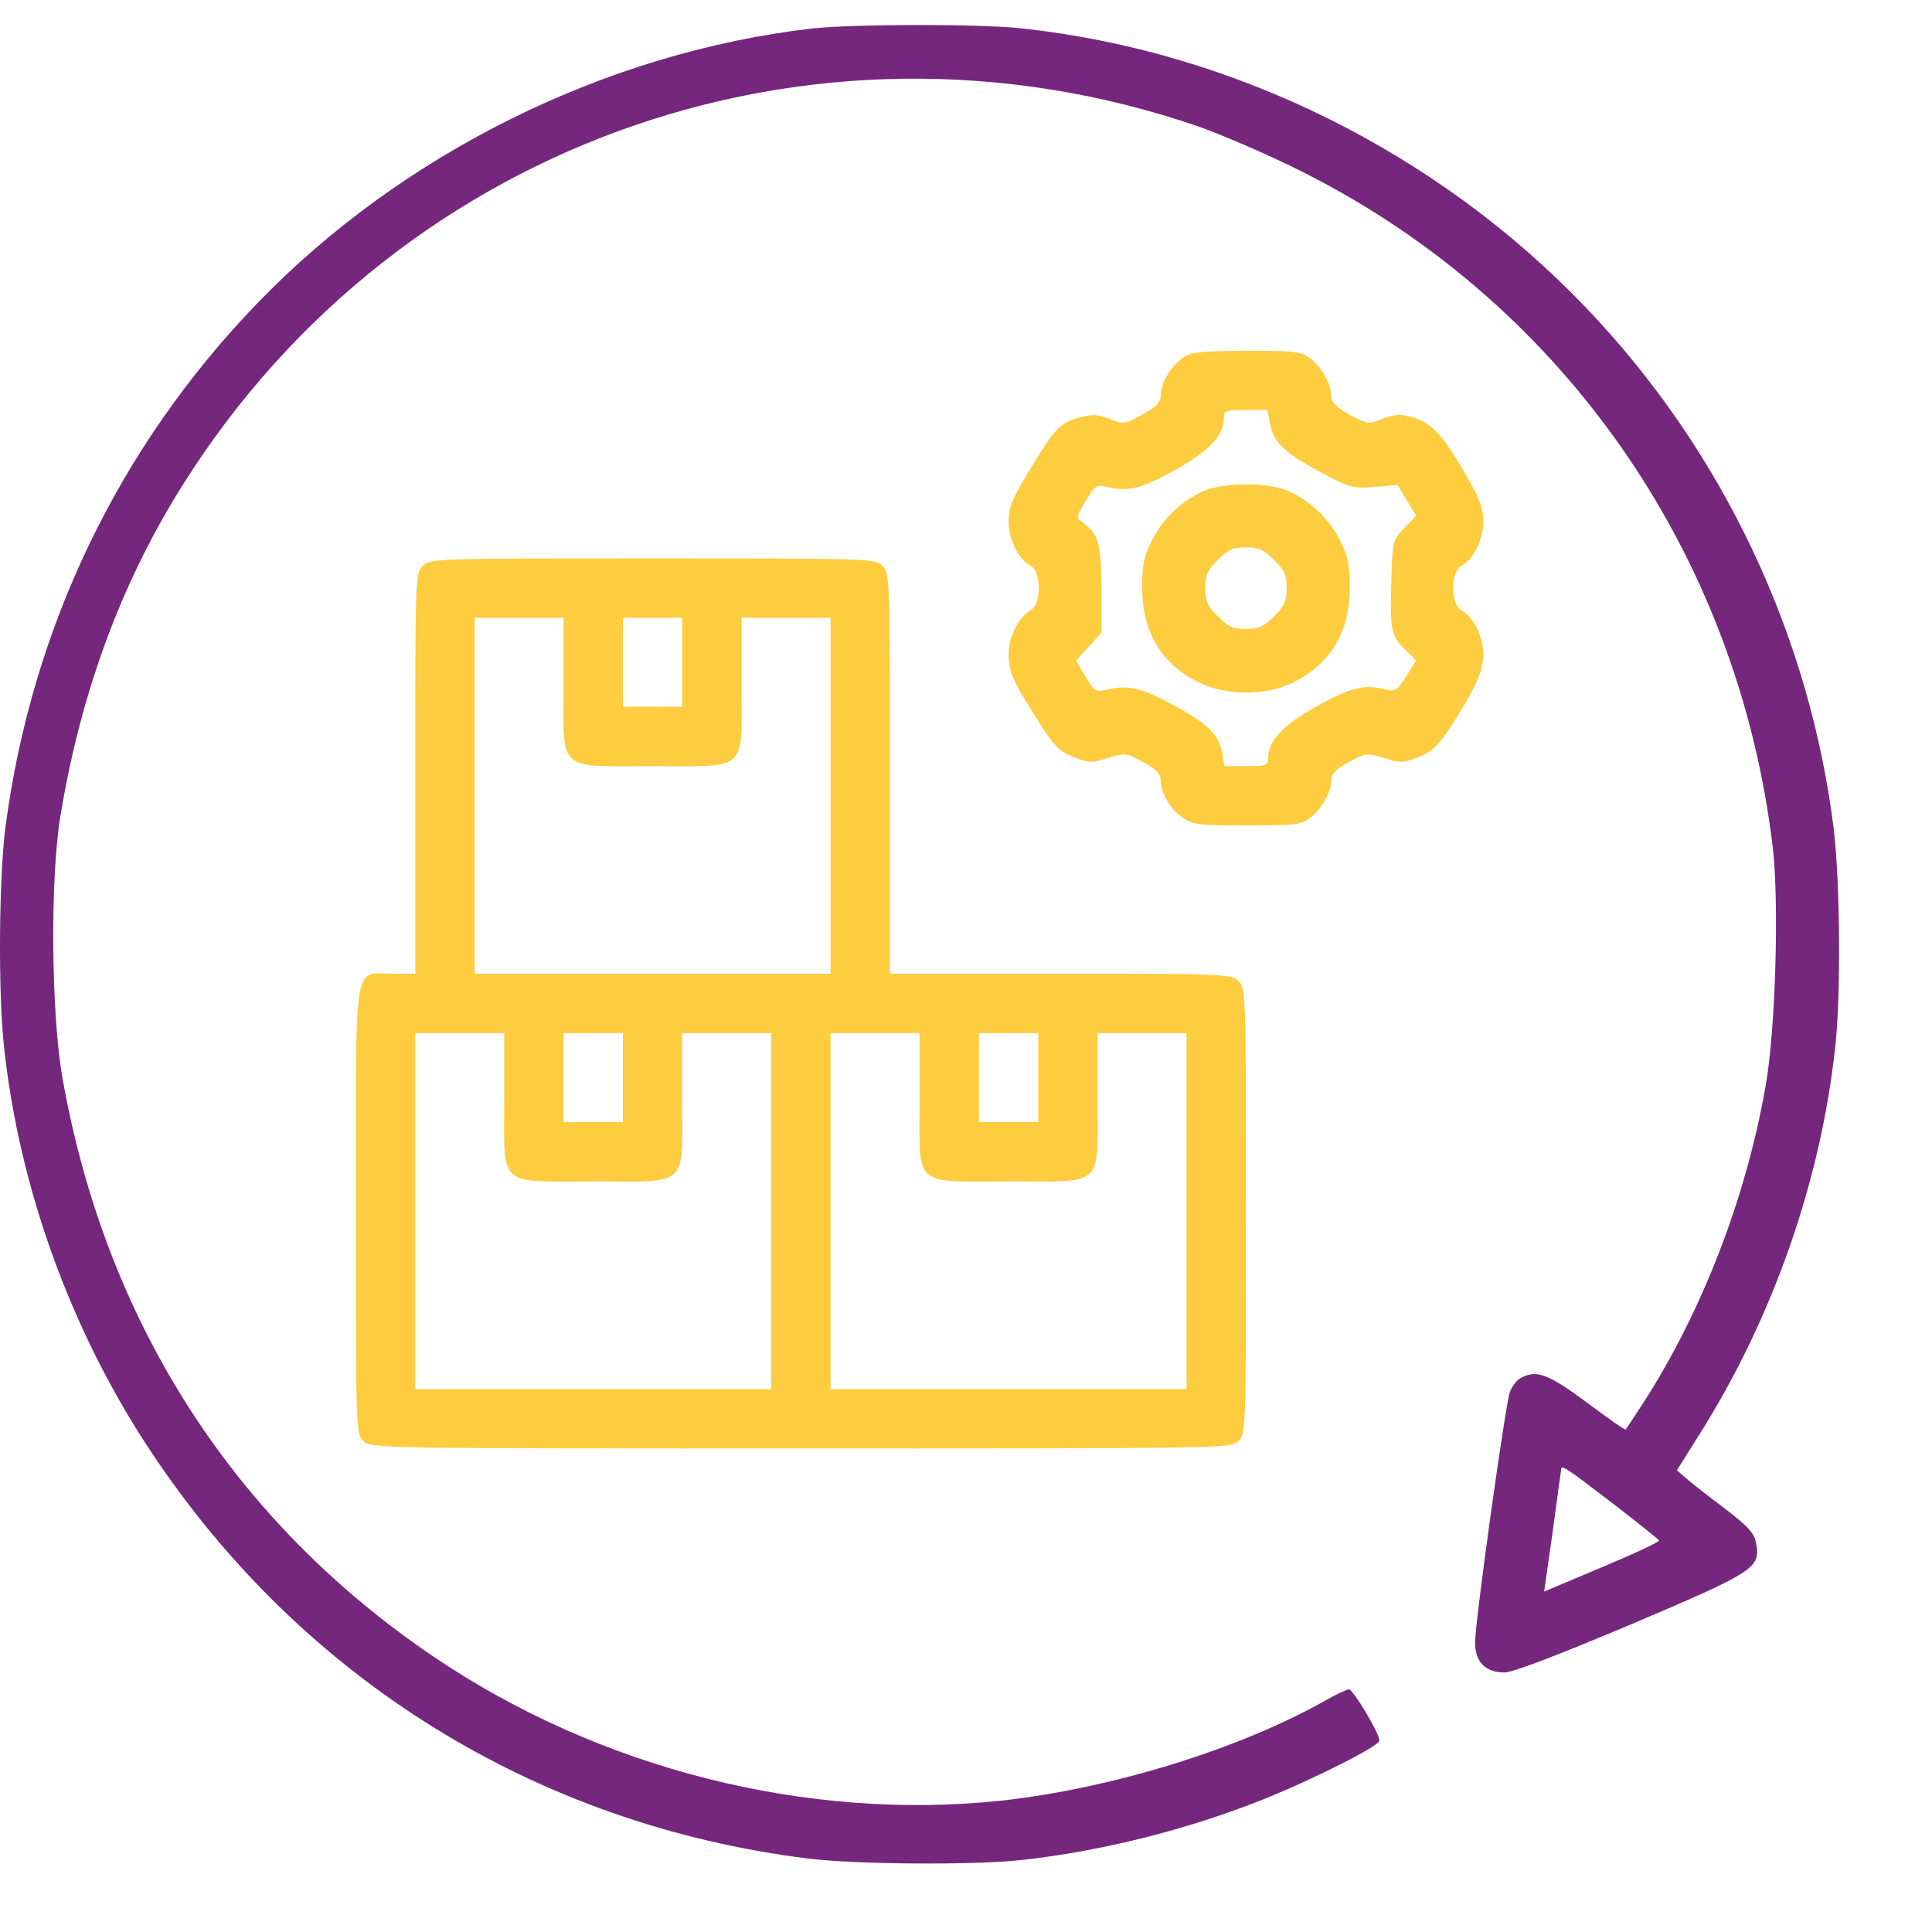
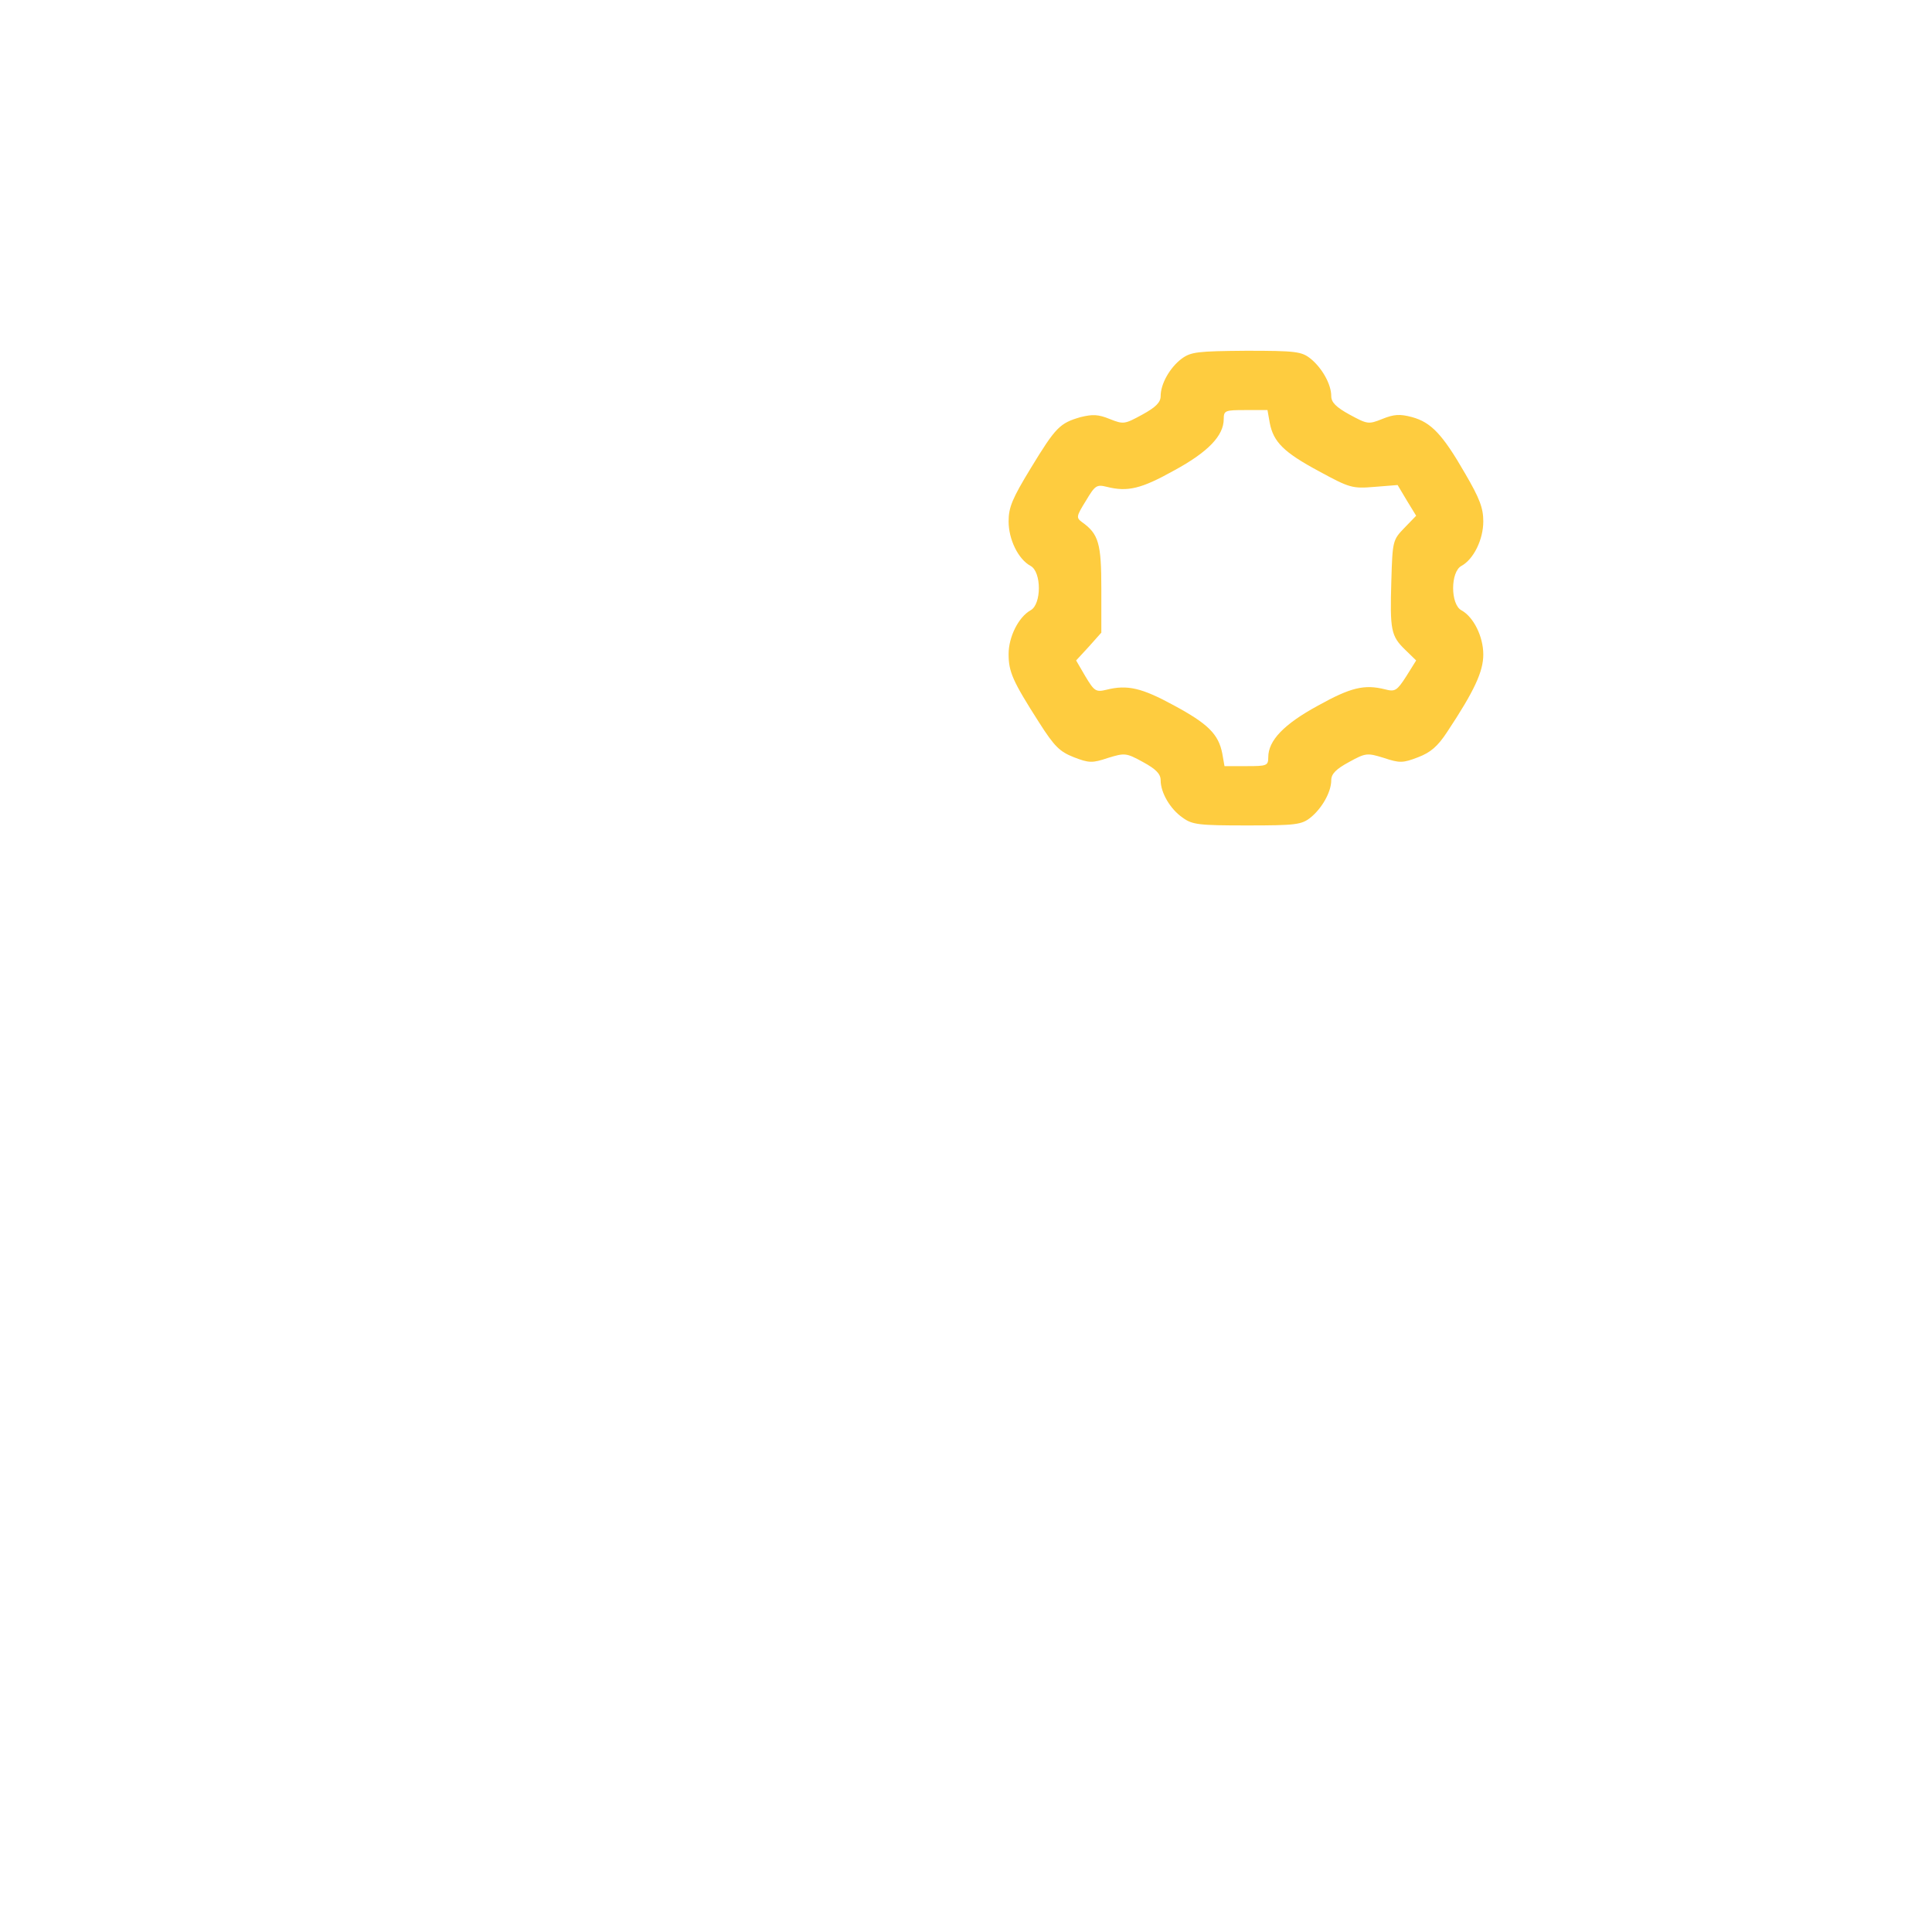
<svg xmlns="http://www.w3.org/2000/svg" width="20" height="20" viewBox="0 0 20 20" fill="none">
-   <path d="M8.407 0.295C6.276 0.541 4.165 1.585 2.667 3.136C1.228 4.625 0.33 6.499 0.057 8.556C-0.012 9.086 -0.02 10.287 0.042 10.84C0.199 12.303 0.74 13.792 1.566 15.032C3.132 17.389 5.558 18.89 8.368 19.24C8.875 19.301 10.073 19.309 10.575 19.255C11.409 19.163 12.307 18.936 13.082 18.625C13.608 18.414 14.28 18.073 14.28 18.019C14.28 17.942 14.007 17.489 13.965 17.489C13.942 17.489 13.831 17.539 13.72 17.604C12.821 18.111 11.493 18.518 10.357 18.641C8.349 18.852 6.211 18.311 4.502 17.159C2.426 15.758 1.097 13.696 0.648 11.167C0.529 10.506 0.518 9.101 0.625 8.449C0.825 7.236 1.212 6.153 1.788 5.189C3.98 1.527 8.368 -0.077 12.403 1.308C12.622 1.385 13.063 1.573 13.378 1.727C16.134 3.067 17.992 5.7 18.353 8.786C18.418 9.355 18.38 10.679 18.276 11.251C18.073 12.406 17.62 13.574 17.017 14.514C16.921 14.66 16.837 14.79 16.829 14.798C16.821 14.806 16.641 14.679 16.426 14.518C16.027 14.222 15.904 14.176 15.743 14.265C15.704 14.284 15.654 14.349 15.631 14.407C15.585 14.526 15.274 16.756 15.27 16.998C15.267 17.201 15.378 17.316 15.578 17.313C15.67 17.309 16.123 17.136 16.887 16.814C18.165 16.272 18.226 16.23 18.18 15.98C18.161 15.869 18.1 15.804 17.839 15.604C17.666 15.474 17.485 15.332 17.443 15.293L17.359 15.22L17.593 14.848C18.353 13.643 18.848 12.226 18.998 10.84C19.059 10.295 19.048 9.136 18.983 8.583C18.733 6.568 17.831 4.664 16.422 3.189C14.883 1.577 12.775 0.533 10.587 0.295C10.153 0.245 8.825 0.249 8.407 0.295ZM16.679 15.551C16.944 15.754 17.163 15.931 17.174 15.946C17.182 15.961 16.917 16.084 16.587 16.222L15.985 16.476L16.073 15.858C16.119 15.52 16.157 15.232 16.161 15.213C16.161 15.159 16.207 15.19 16.679 15.551Z" fill="#74277D" />
  <path d="M12.234 3.712C12.111 3.804 12.015 3.973 12.015 4.1C12.015 4.165 11.965 4.215 11.827 4.291C11.643 4.391 11.632 4.395 11.489 4.338C11.367 4.288 11.309 4.288 11.186 4.318C10.971 4.38 10.929 4.422 10.672 4.844C10.48 5.159 10.441 5.251 10.441 5.397C10.441 5.585 10.541 5.789 10.668 5.858C10.783 5.919 10.783 6.257 10.668 6.318C10.545 6.387 10.441 6.591 10.441 6.771C10.441 6.956 10.484 7.052 10.756 7.478C10.917 7.731 10.971 7.781 11.117 7.839C11.274 7.9 11.309 7.9 11.47 7.846C11.643 7.793 11.658 7.793 11.831 7.888C11.965 7.961 12.015 8.011 12.015 8.077C12.015 8.207 12.115 8.376 12.242 8.464C12.342 8.537 12.407 8.545 12.91 8.545C13.413 8.545 13.474 8.537 13.566 8.464C13.685 8.368 13.781 8.199 13.781 8.077C13.781 8.011 13.831 7.961 13.966 7.888C14.138 7.793 14.154 7.793 14.326 7.846C14.488 7.9 14.522 7.9 14.68 7.839C14.81 7.789 14.883 7.727 14.983 7.574C15.263 7.151 15.355 6.952 15.355 6.775C15.355 6.591 15.255 6.387 15.129 6.318C15.014 6.257 15.014 5.919 15.129 5.858C15.255 5.789 15.355 5.585 15.355 5.397C15.355 5.259 15.317 5.159 15.167 4.902C14.933 4.495 14.814 4.372 14.618 4.318C14.491 4.284 14.43 4.288 14.307 4.338C14.165 4.395 14.154 4.391 13.969 4.291C13.831 4.215 13.781 4.165 13.781 4.1C13.781 3.977 13.685 3.808 13.566 3.712C13.474 3.639 13.413 3.631 12.902 3.631C12.395 3.635 12.33 3.643 12.234 3.712ZM13.144 4.376C13.182 4.576 13.29 4.683 13.655 4.879C13.973 5.052 14 5.059 14.23 5.04L14.468 5.021L14.564 5.182L14.66 5.339L14.537 5.466C14.418 5.589 14.415 5.601 14.403 6.015C14.388 6.522 14.399 6.583 14.545 6.725L14.66 6.837L14.557 7.002C14.461 7.151 14.441 7.163 14.338 7.136C14.123 7.082 13.981 7.117 13.643 7.305C13.29 7.497 13.129 7.666 13.129 7.839C13.129 7.927 13.113 7.931 12.902 7.931H12.676L12.653 7.8C12.614 7.601 12.507 7.493 12.15 7.301C11.82 7.121 11.67 7.086 11.455 7.14C11.344 7.167 11.328 7.155 11.236 7.002L11.14 6.837L11.271 6.695L11.401 6.549V6.096C11.401 5.627 11.374 5.528 11.201 5.405C11.14 5.359 11.14 5.347 11.24 5.186C11.336 5.025 11.351 5.013 11.459 5.04C11.674 5.094 11.816 5.059 12.153 4.871C12.507 4.679 12.668 4.51 12.668 4.338C12.668 4.249 12.683 4.245 12.894 4.245H13.121L13.144 4.376Z" fill="#FECC3F" />
-   <path d="M12.453 5.086C12.226 5.19 12.034 5.374 11.923 5.597C11.842 5.758 11.823 5.85 11.823 6.084C11.827 6.545 12.019 6.871 12.407 7.063C12.691 7.205 13.105 7.205 13.389 7.063C13.777 6.871 13.969 6.545 13.973 6.084C13.973 5.85 13.954 5.758 13.873 5.597C13.762 5.374 13.57 5.19 13.343 5.086C13.129 4.99 12.668 4.99 12.453 5.086ZM13.19 5.797C13.297 5.904 13.32 5.958 13.32 6.088C13.32 6.219 13.297 6.273 13.19 6.38C13.082 6.488 13.029 6.511 12.898 6.511C12.768 6.511 12.714 6.488 12.606 6.38C12.499 6.273 12.476 6.219 12.476 6.088C12.476 5.958 12.499 5.904 12.606 5.797C12.714 5.689 12.768 5.666 12.898 5.666C13.029 5.666 13.082 5.689 13.19 5.797Z" fill="#FECC3F" />
-   <path d="M4.375 5.858C4.299 5.934 4.299 5.984 4.299 8.007V10.08H4.068C3.65 10.08 3.684 9.869 3.684 12.537C3.684 14.791 3.684 14.841 3.761 14.917C3.838 14.994 3.888 14.994 8.291 14.994C12.694 14.994 12.744 14.994 12.821 14.917C12.898 14.841 12.898 14.791 12.898 12.537C12.898 10.284 12.898 10.234 12.821 10.157C12.748 10.084 12.694 10.08 10.978 10.08H9.212V8.007C9.212 5.984 9.212 5.934 9.135 5.858C9.059 5.781 9.009 5.781 6.755 5.781C4.502 5.781 4.452 5.781 4.375 5.858ZM5.834 7.086C5.834 8.004 5.757 7.931 6.755 7.931C7.753 7.931 7.677 8.004 7.677 7.086V6.395H8.137H8.598V8.238V10.08H6.755H4.913V8.238V6.395H5.373H5.834V7.086ZM7.062 6.856V7.316H6.755H6.448V6.856V6.395H6.755H7.062V6.856ZM5.22 11.386C5.22 12.303 5.143 12.23 6.141 12.23C7.139 12.23 7.062 12.303 7.062 11.386V10.695H7.523H7.984V12.537V14.38H6.141H4.299V12.537V10.695H4.759H5.22V11.386ZM6.448 11.155V11.616H6.141H5.834V11.155V10.695H6.141H6.448V11.155ZM9.519 11.386C9.519 12.303 9.443 12.23 10.441 12.23C11.439 12.23 11.362 12.303 11.362 11.386V10.695H11.823H12.283V12.537V14.38H10.441H8.598V12.537V10.695H9.059H9.519V11.386ZM10.748 11.155V11.616H10.441H10.134V11.155V10.695H10.441H10.748V11.155Z" fill="#FECC3F" />
</svg>